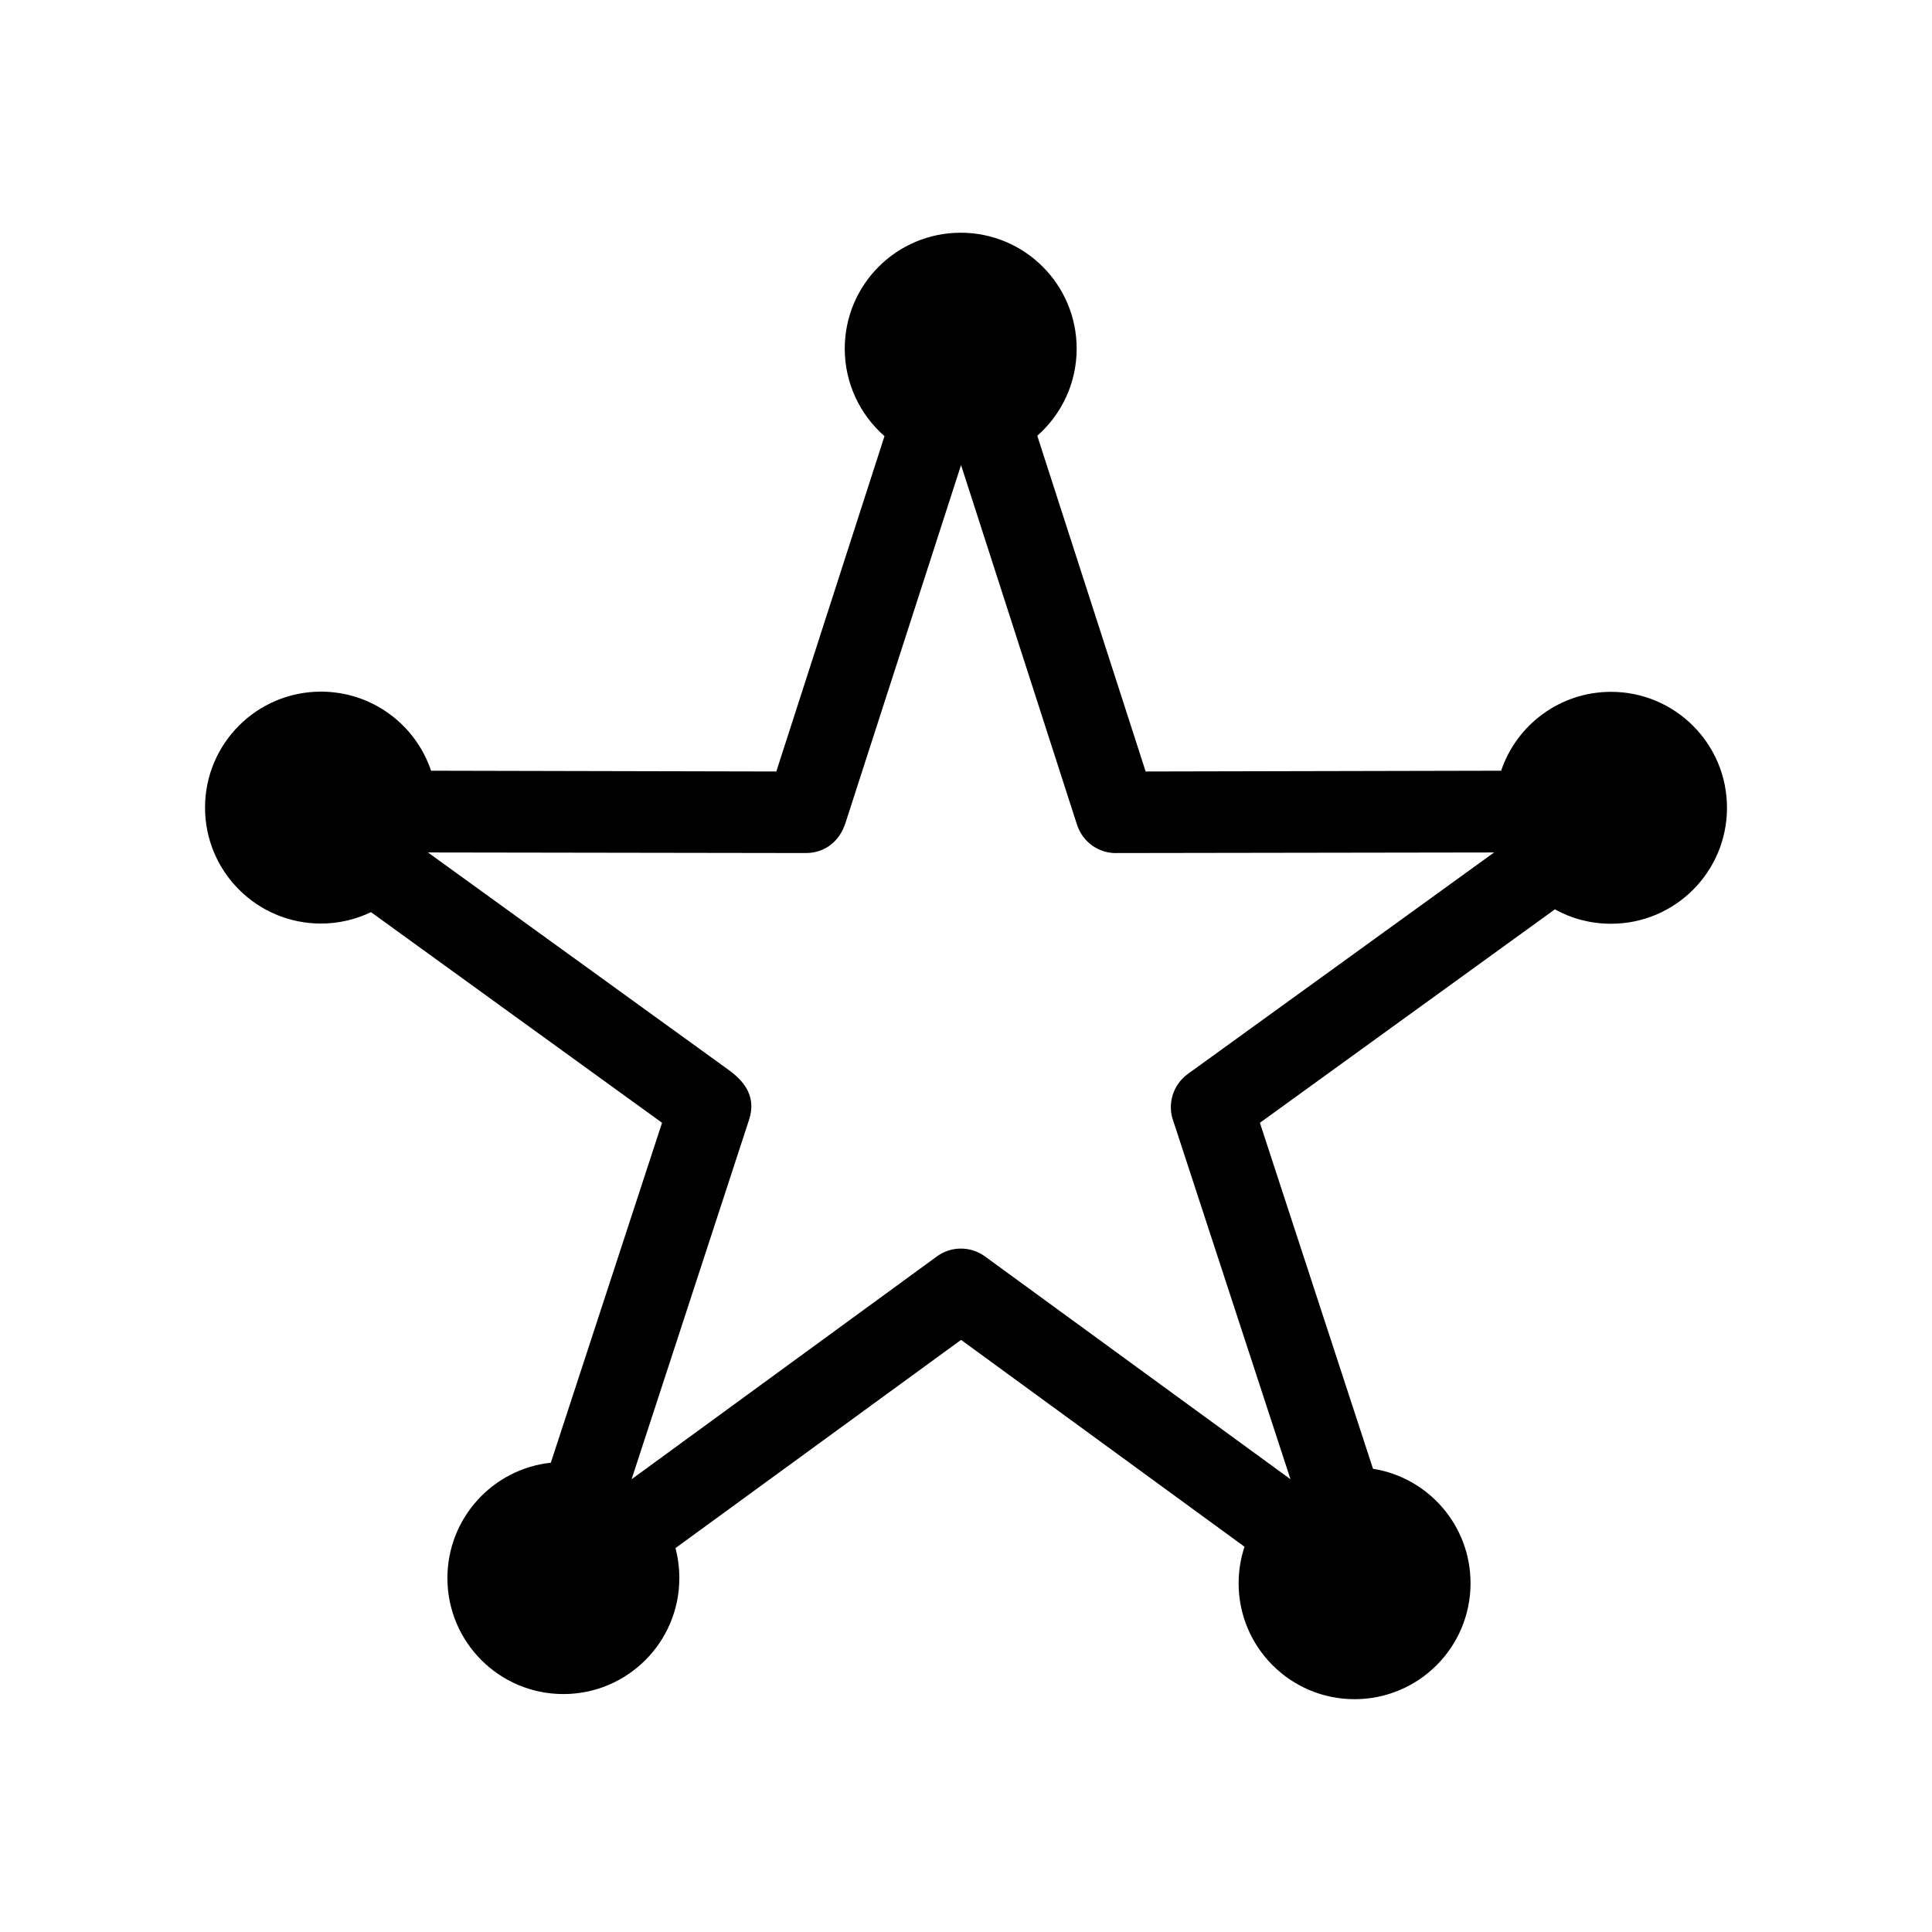
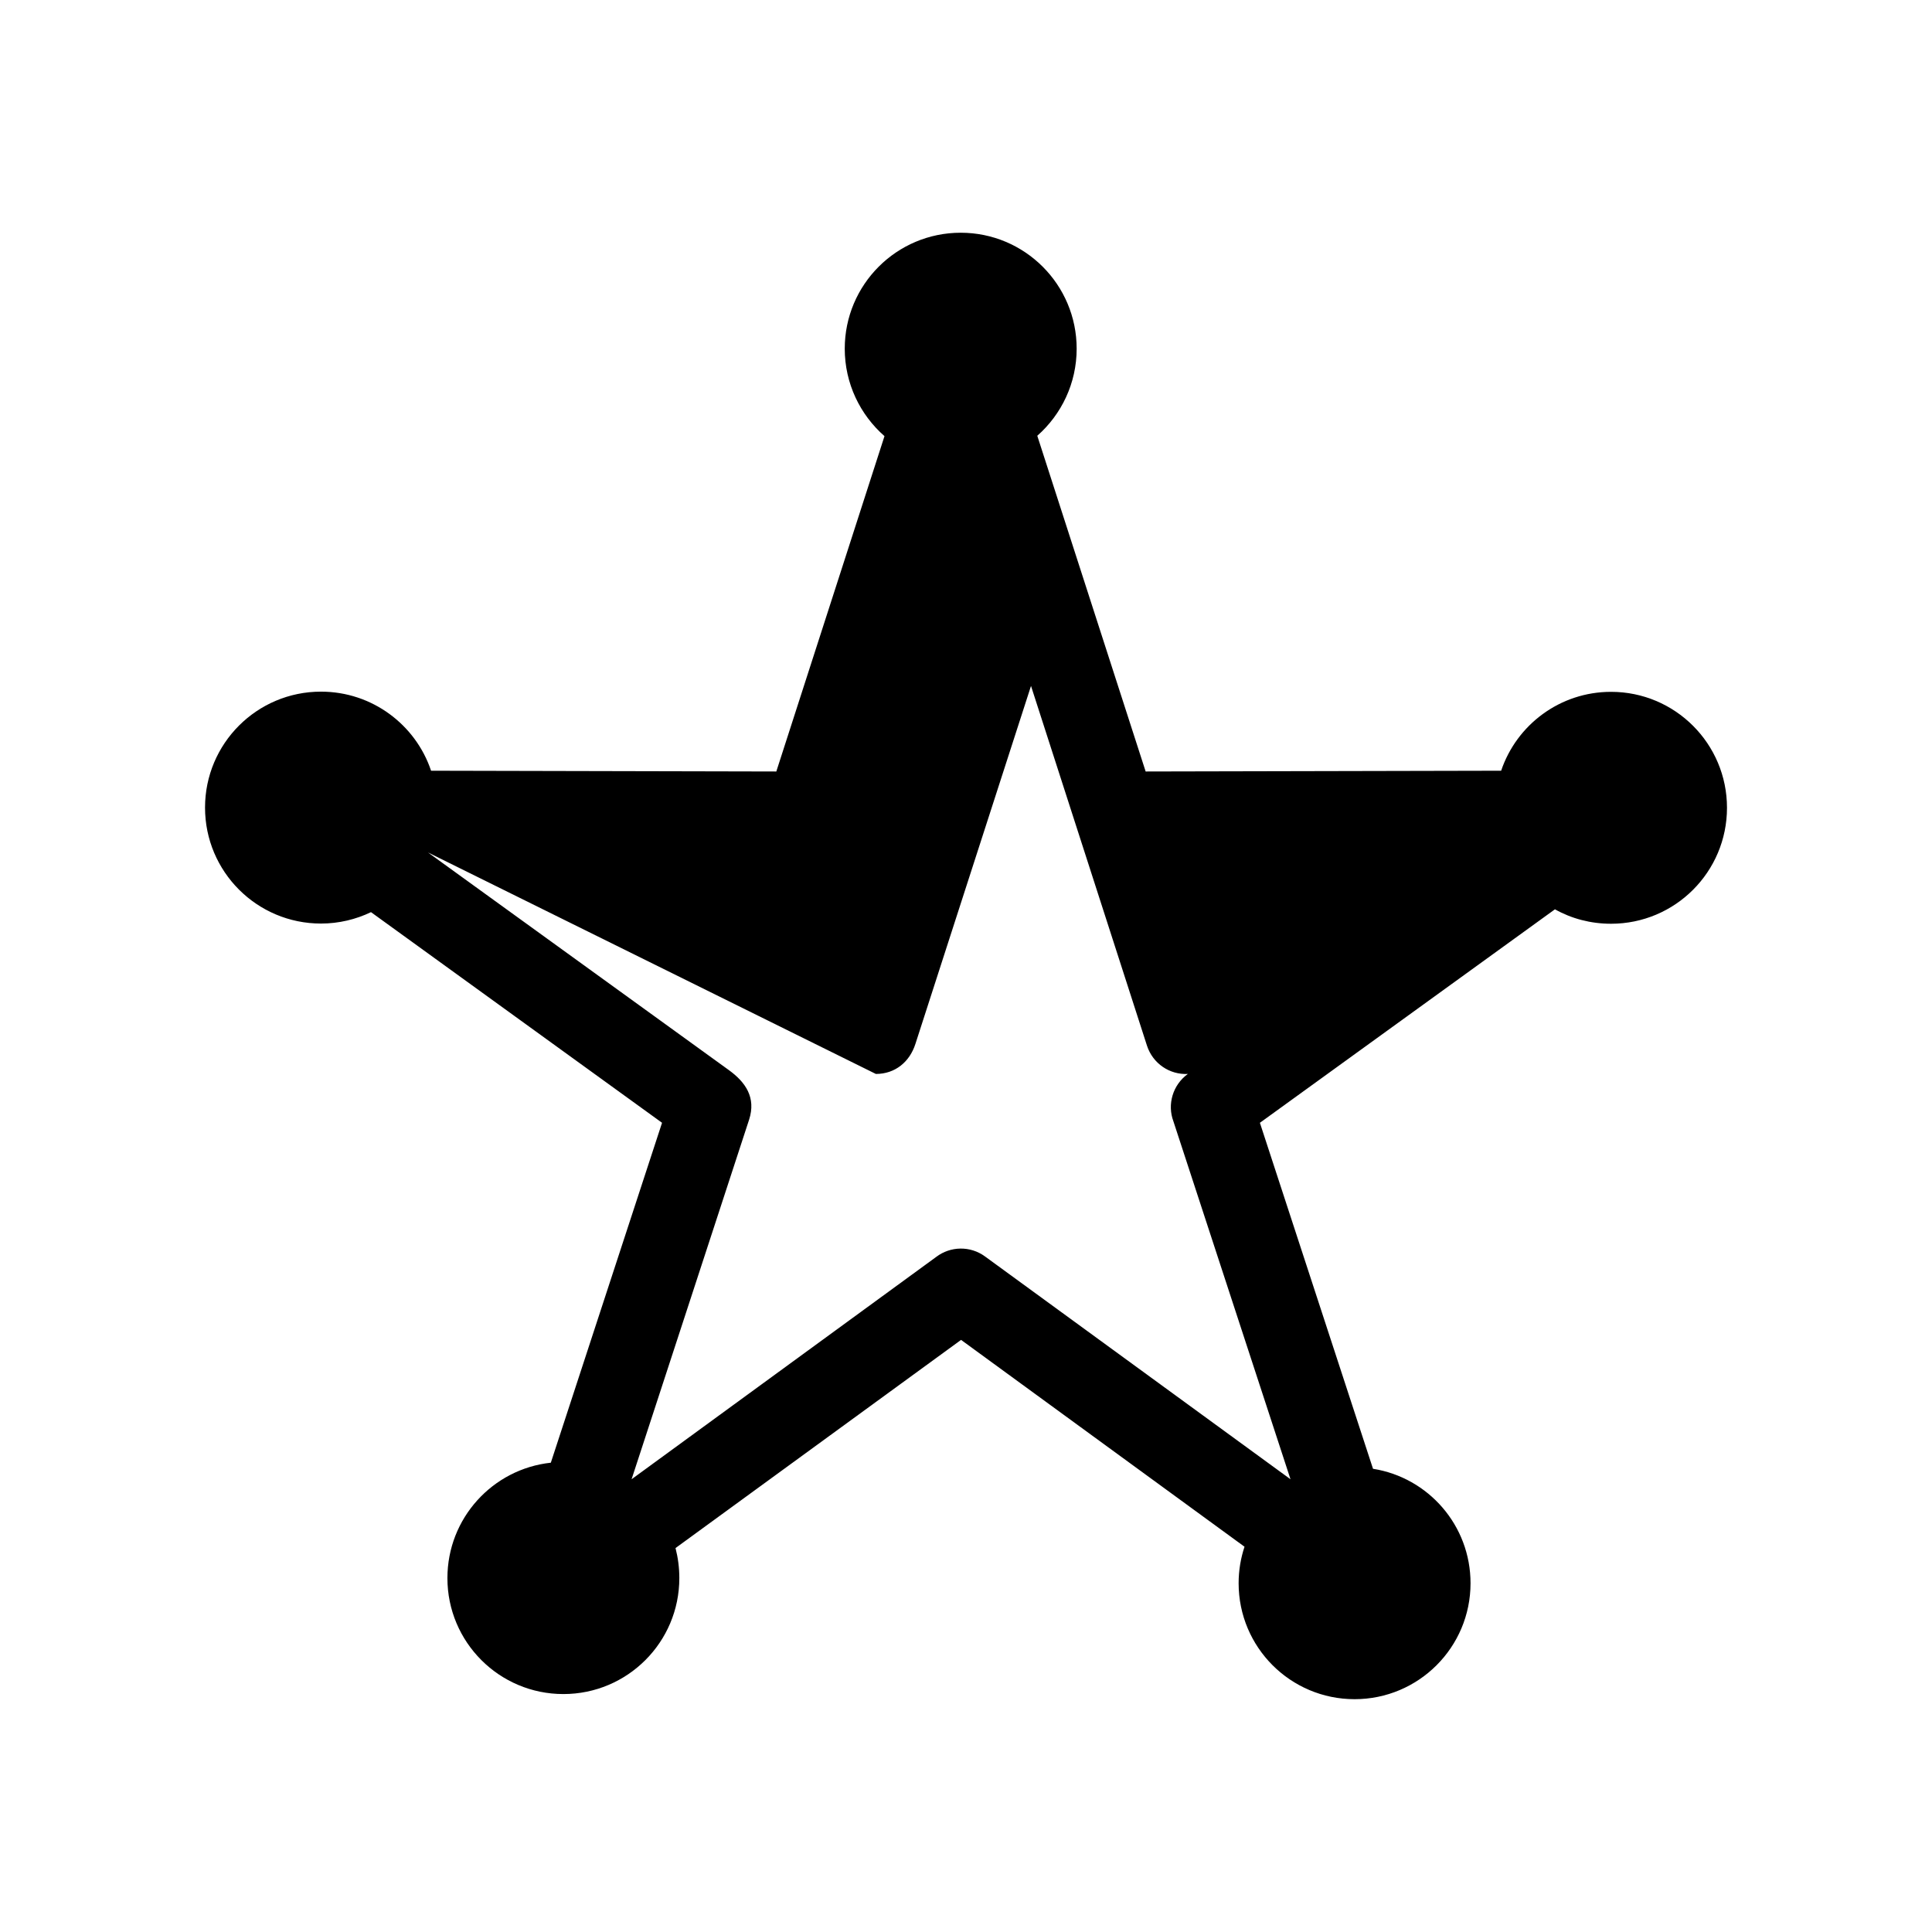
<svg xmlns="http://www.w3.org/2000/svg" fill="#000000" width="800px" height="800px" version="1.1" viewBox="144 144 512 512">
-   <path d="m418.89 259.48 28.719 88.973 94.211-0.203c4.082-12.141 15.566-20.906 29.121-20.906 16.977 0 30.73 13.754 30.73 30.73s-13.754 30.73-30.73 30.73c-5.391 0-10.48-1.359-14.863-3.828l-78.191 56.578 29.977 91.691c14.66 2.316 25.844 15.012 25.844 30.328 0 16.977-13.754 30.73-30.73 30.73-16.977 0-30.73-13.754-30.73-30.73 0-3.375 0.555-6.648 1.562-9.672l-75.117-54.816-75.672 55.168c0.656 2.57 1.008 5.188 1.008 7.961 0 16.977-13.754 30.73-30.73 30.73s-30.73-13.754-30.73-30.73c0-15.871 11.992-28.918 27.406-30.582l29.473-90.082-77.133-55.82c-3.981 1.914-8.516 3.023-13.25 3.023-16.977 0-30.73-13.754-30.73-30.73 0-16.977 13.754-30.73 30.73-30.73 13.551 0 25.09 8.766 29.172 20.957l91.492 0.203 28.668-88.871c-6.449-5.644-10.531-13.957-10.531-23.176 0-16.977 13.754-30.73 30.73-30.73s30.73 13.754 30.73 30.73c0 9.168-4.031 17.434-10.43 23.074zm-161.47 110.43 79.754 57.688c4.383 3.176 7.254 7.254 5.34 13.148l-31.137 95.27 80.762-58.945c3.727-2.82 8.969-2.973 12.898-0.102l80.961 59.047-31.035-94.867c-1.664-4.434-0.203-9.621 3.828-12.543l81.164-58.695-99.703 0.152c-4.785 0.25-9.27-2.719-10.832-7.508l-30.73-95.32-30.633 94.867c-1.512 4.734-5.34 7.961-10.48 7.961z" />
+   <path d="m418.89 259.48 28.719 88.973 94.211-0.203c4.082-12.141 15.566-20.906 29.121-20.906 16.977 0 30.73 13.754 30.73 30.73s-13.754 30.73-30.73 30.73c-5.391 0-10.48-1.359-14.863-3.828l-78.191 56.578 29.977 91.691c14.66 2.316 25.844 15.012 25.844 30.328 0 16.977-13.754 30.73-30.73 30.73-16.977 0-30.73-13.754-30.73-30.73 0-3.375 0.555-6.648 1.562-9.672l-75.117-54.816-75.672 55.168c0.656 2.57 1.008 5.188 1.008 7.961 0 16.977-13.754 30.73-30.73 30.73s-30.73-13.754-30.73-30.73c0-15.871 11.992-28.918 27.406-30.582l29.473-90.082-77.133-55.82c-3.981 1.914-8.516 3.023-13.25 3.023-16.977 0-30.73-13.754-30.73-30.73 0-16.977 13.754-30.73 30.73-30.73 13.551 0 25.09 8.766 29.172 20.957l91.492 0.203 28.668-88.871c-6.449-5.644-10.531-13.957-10.531-23.176 0-16.977 13.754-30.73 30.73-30.73s30.73 13.754 30.73 30.73c0 9.168-4.031 17.434-10.43 23.074zm-161.47 110.43 79.754 57.688c4.383 3.176 7.254 7.254 5.34 13.148l-31.137 95.27 80.762-58.945c3.727-2.82 8.969-2.973 12.898-0.102l80.961 59.047-31.035-94.867c-1.664-4.434-0.203-9.621 3.828-12.543c-4.785 0.25-9.27-2.719-10.832-7.508l-30.73-95.32-30.633 94.867c-1.512 4.734-5.34 7.961-10.48 7.961z" />
</svg>